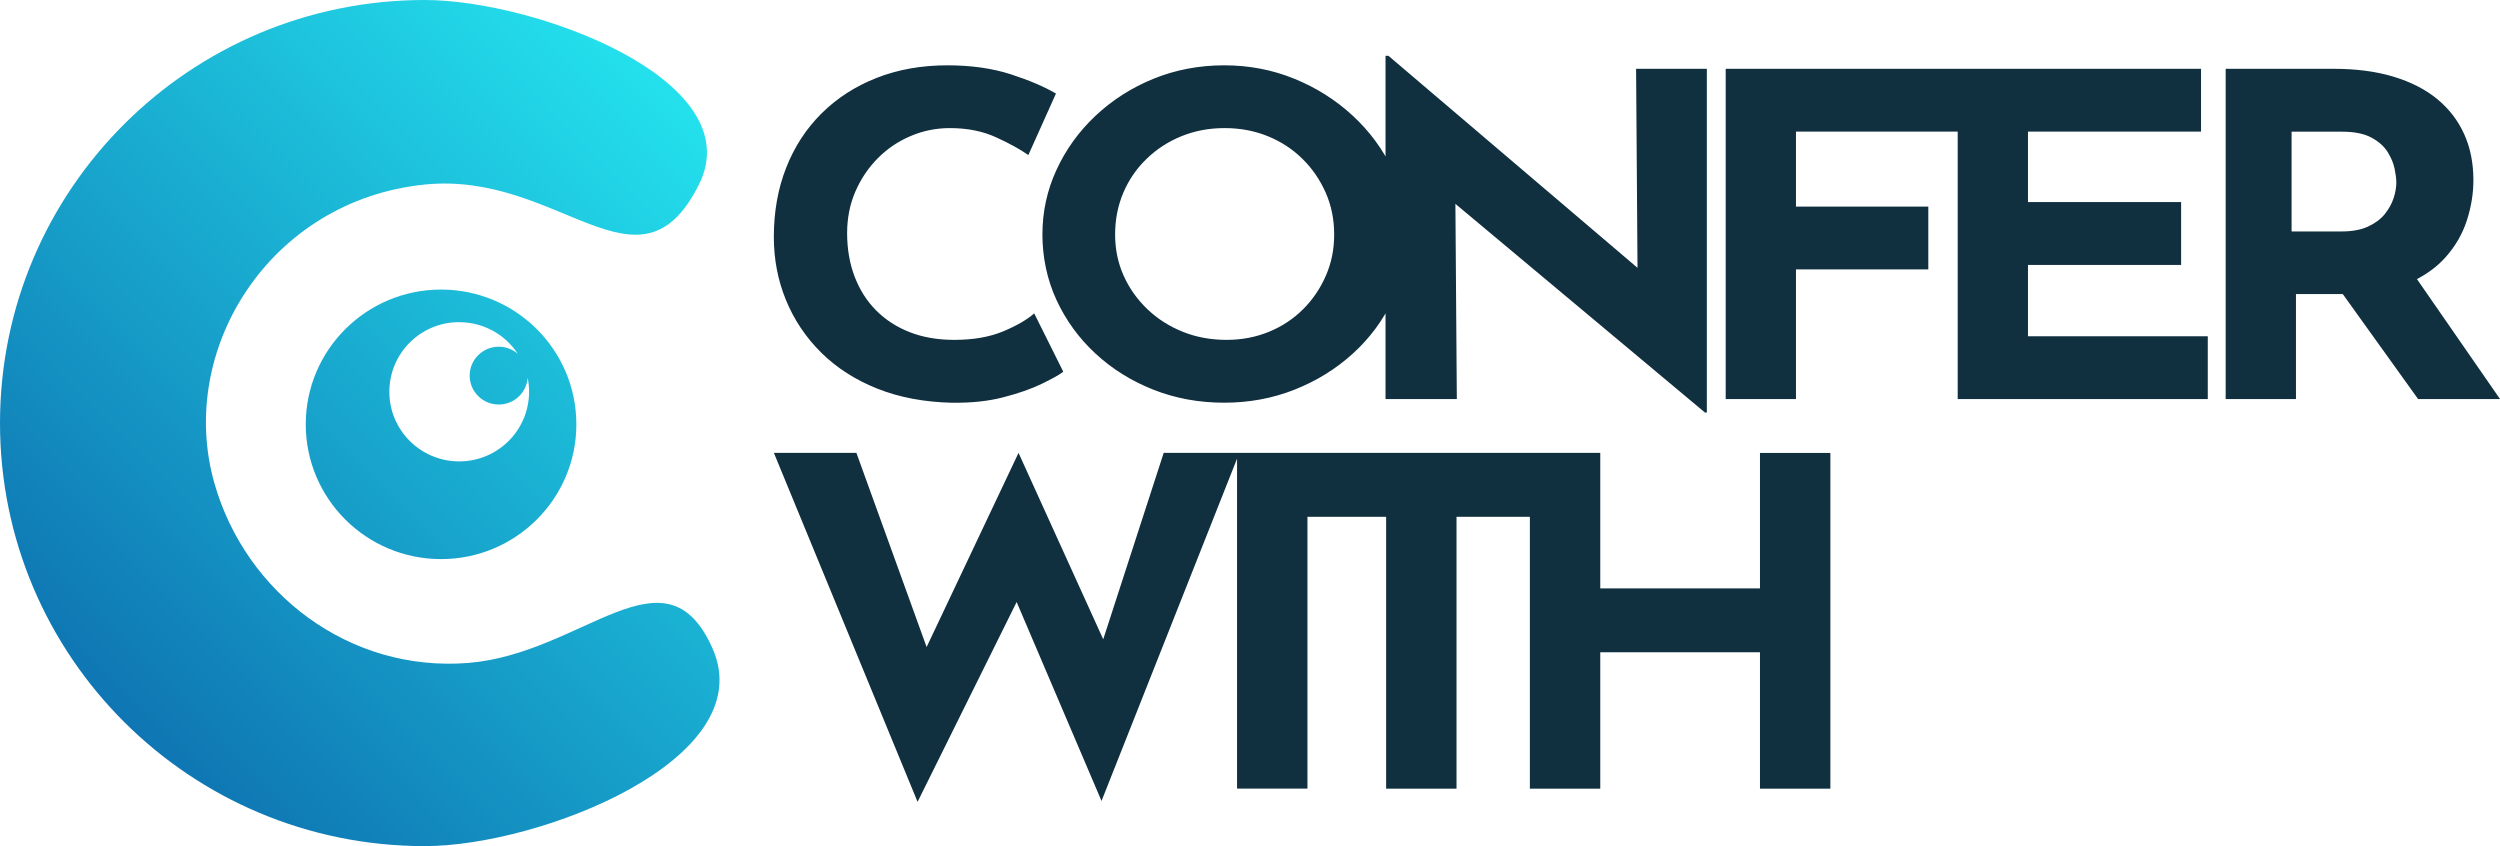
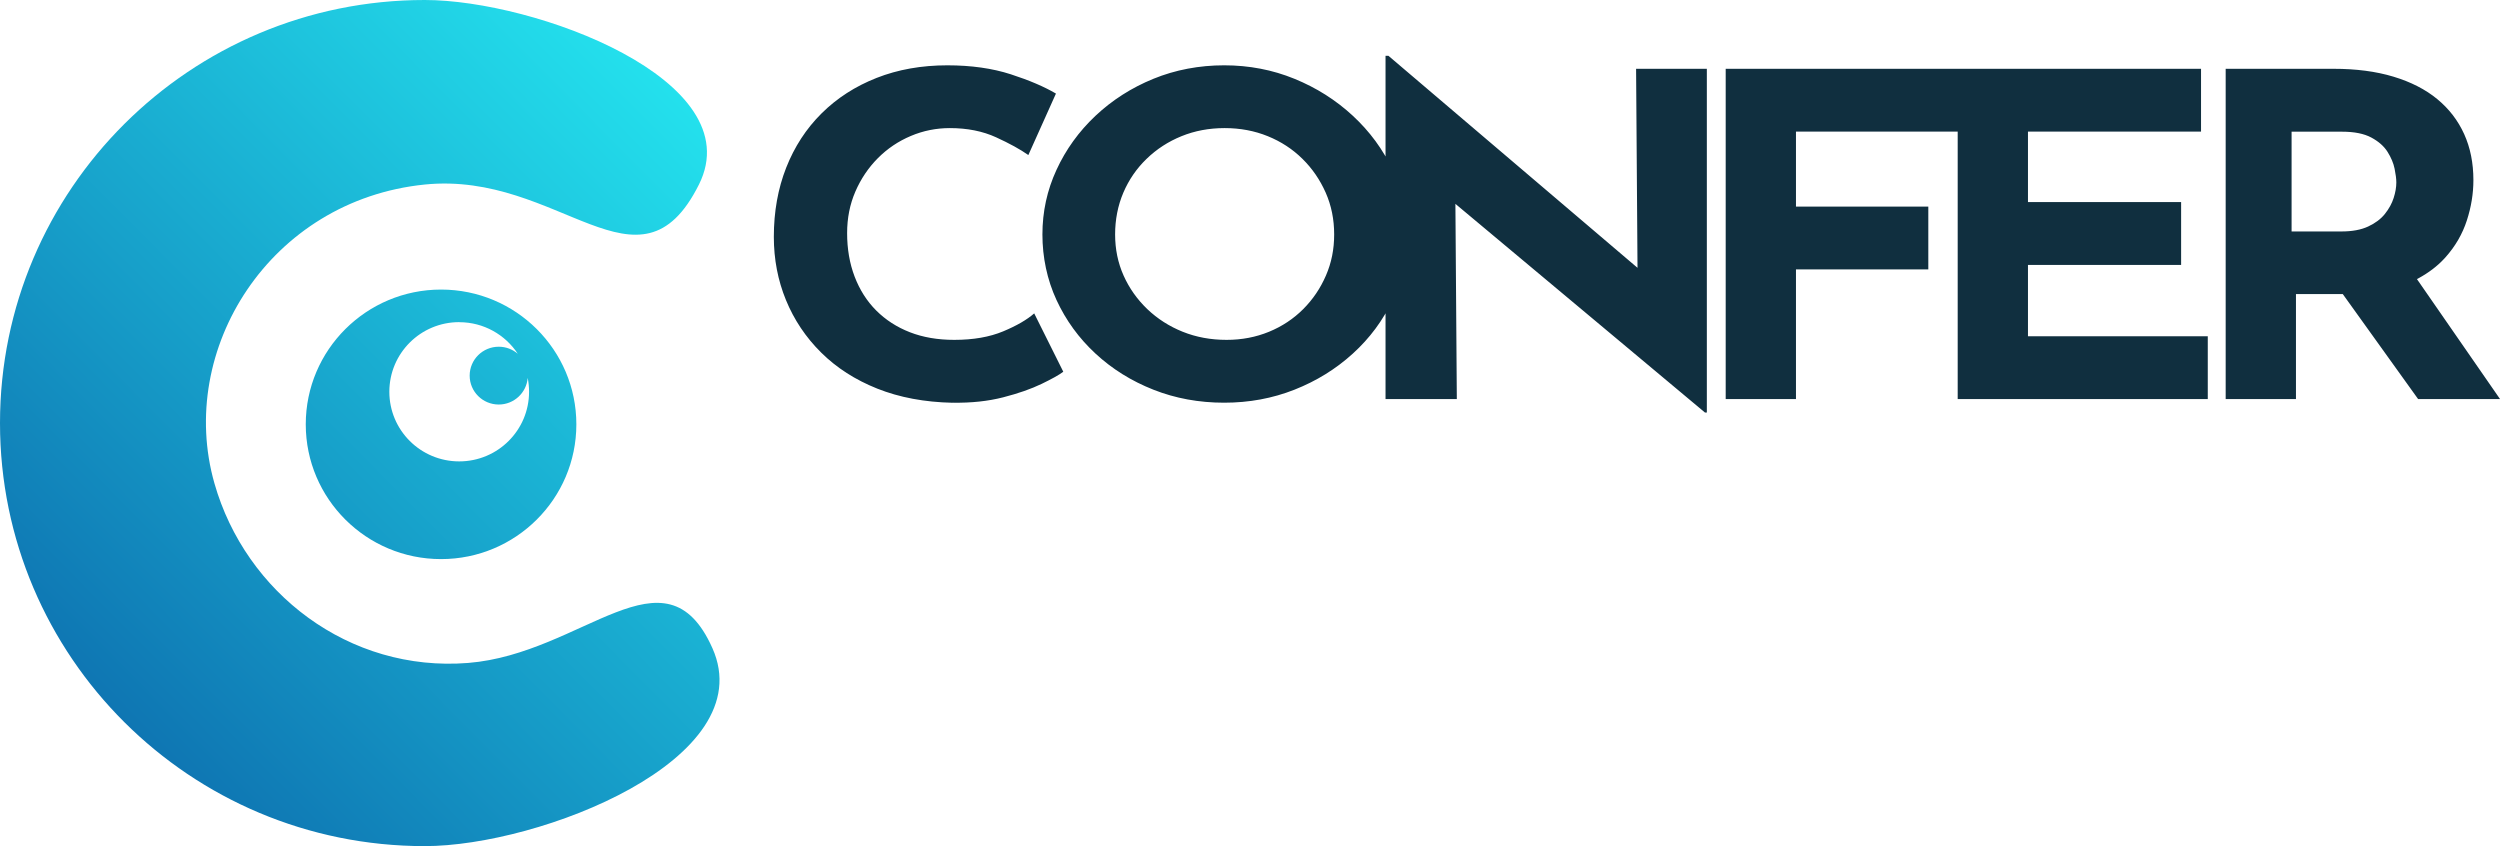
<svg xmlns="http://www.w3.org/2000/svg" id="Layer_2" data-name="Layer 2" viewBox="0 0 422.96 143.15">
  <defs>
    <style> .cls-1 { fill: url(#linear-gradient); } .cls-2 { fill: #102f3f; } </style>
    <linearGradient id="linear-gradient" x1="3.63" y1="7.71" x2="127.64" y2="130.92" gradientTransform="translate(0 146) scale(1 -1)" gradientUnits="userSpaceOnUse">
      <stop offset="0" stop-color="#0b64a9" />
      <stop offset="1" stop-color="#25e8f1" />
    </linearGradient>
  </defs>
  <g id="Layer_1-2" data-name="Layer 1">
    <path class="cls-1" d="m71.86,0c18.65,0,55.23,13.55,46.39,31.22-10.11,20.21-23.57-2.31-46.39,0-26.21,2.66-42.03,27.93-35.58,50.56,5.27,18.5,22.75,31.99,42.92,30.38,19.42-1.55,33.35-20.4,41.33-2.5,8.39,18.81-29.23,33.49-48.67,33.49C32.17,143.15,0,111.11,0,71.58S32.17,0,71.86,0Zm2.76,48.99c12.64,0,22.89,10.21,22.89,22.8s-10.25,22.8-22.89,22.8-22.89-10.21-22.89-22.8,10.25-22.8,22.89-22.8Zm3.07,5.51c-6.53,0-11.82,5.27-11.82,11.78s5.29,11.78,11.82,11.78,11.82-5.27,11.82-11.78c0-.8-.08-1.59-.23-2.35-.2,2.52-2.32,4.51-4.9,4.51-2.72,0-4.92-2.19-4.92-4.89s2.2-4.89,4.92-4.89c1.23,0,2.35.45,3.22,1.19-2.11-3.21-5.76-5.34-9.9-5.34Z" />
-     <path class="cls-2" d="m270.74,76.63v22.92h27.02v-22.92h11.91v56.8h-11.91v-23.08h-27.02v23.08h-11.91v-46s-12.41,0-12.41,0v46h-11.91v-46h-13.31s0,45.99,0,45.99h-11.91v-55.82s-22.93,57.91-22.93,57.91l-14.36-33.66-16.76,33.81-24.31-59.04h13.96l11.88,32.85,15.55-32.85,14.33,31.54,10.23-31.54h73.87Z" />
    <path class="cls-2" d="m161.19,68.13c3.12.05,5.96-.25,8.53-.91,2.57-.66,4.74-1.42,6.52-2.28,1.78-.86,2.99-1.54,3.65-2.05l-4.92-9.87c-1.2,1.06-2.95,2.08-5.25,3.04-2.3.96-5.06,1.44-8.28,1.44-2.79,0-5.29-.43-7.5-1.29-2.21-.86-4.11-2.09-5.7-3.68-1.59-1.59-2.8-3.51-3.65-5.73-.85-2.23-1.27-4.68-1.27-7.36,0-2.53.46-4.87,1.39-7.02.93-2.15,2.2-4.04,3.81-5.66,1.61-1.62,3.47-2.87,5.58-3.76,2.1-.89,4.31-1.33,6.6-1.33,2.95,0,5.56.52,7.83,1.56,2.27,1.04,4.09,2.04,5.45,3l4.67-10.4c-1.97-1.16-4.51-2.25-7.63-3.26-3.12-1.01-6.7-1.52-10.74-1.52-4.37,0-8.36.71-11.97,2.13s-6.71,3.42-9.31,6-4.59,5.64-5.99,9.19c-1.39,3.54-2.09,7.44-2.09,11.69,0,3.8.68,7.36,2.05,10.7,1.37,3.34,3.35,6.3,5.95,8.88,2.6,2.58,5.77,4.62,9.51,6.11,3.74,1.49,8,2.29,12.75,2.39Zm45.92,0c4.21,0,8.17-.73,11.89-2.2,3.72-1.47,7.01-3.5,9.88-6.11,2.87-2.61,5.11-5.63,6.72-9.07,1.61-3.44,2.42-7.14,2.42-11.08s-.81-7.49-2.42-10.93c-1.61-3.44-3.85-6.49-6.72-9.15-2.87-2.66-6.16-4.74-9.88-6.26-3.72-1.52-7.68-2.28-11.89-2.28s-8.25.76-11.97,2.28c-3.72,1.52-6.98,3.61-9.8,6.26-2.82,2.66-5.02,5.71-6.6,9.15-1.59,3.44-2.38,7.09-2.38,10.93s.79,7.64,2.38,11.08c1.59,3.44,3.79,6.47,6.6,9.07,2.82,2.61,6.08,4.64,9.8,6.11,3.72,1.47,7.71,2.2,11.97,2.2Zm.41-10.63c-2.68,0-5.15-.46-7.42-1.37-2.27-.91-4.27-2.19-5.99-3.83-1.72-1.65-3.06-3.54-4.02-5.69-.96-2.15-1.43-4.47-1.43-6.95s.46-4.88,1.39-7.06c.93-2.18,2.24-4.09,3.94-5.73,1.69-1.64,3.66-2.92,5.9-3.83,2.24-.91,4.67-1.37,7.3-1.37s5.06.46,7.3,1.37c2.24.91,4.2,2.19,5.86,3.83,1.67,1.64,2.98,3.56,3.94,5.73.96,2.18,1.43,4.53,1.43,7.06s-.46,4.8-1.39,6.95c-.93,2.15-2.21,4.05-3.85,5.69-1.64,1.64-3.57,2.92-5.78,3.83-2.22.91-4.61,1.37-7.18,1.37Zm81.25,12.3V11.64h-11.97l.24,33.67-42.14-35.87h-.49v58.08h12.06l-.24-33.03,42.23,35.31h.33Zm15.08-2.28v-21.94h22.39v-10.63h-22.39v-12.68h33.23v-10.63h-45.12v55.88h11.89Zm69.67,0v-10.63h-30.42v-12.07h25.91v-10.63h-25.91v-11.92h29.28v-10.63h-41.17v55.88h42.32Zm14.92,0v-17.77h7.92l12.75,17.77h13.86l-14.06-20.3.26-.14c1.71-.93,3.16-2.03,4.35-3.31l.22-.24c1.67-1.87,2.87-3.95,3.61-6.23.74-2.28,1.11-4.56,1.11-6.83,0-2.89-.52-5.48-1.56-7.78-1.04-2.3-2.56-4.28-4.55-5.92-1.99-1.64-4.47-2.91-7.42-3.8-2.95-.89-6.32-1.33-10.09-1.33h-18.29v55.88h11.89Zm-.74-28.39v-16.85h8.53c2.08,0,3.73.33,4.96.99,1.23.66,2.15,1.47,2.75,2.43.6.96,1,1.91,1.19,2.85.19.94.29,1.71.29,2.32,0,.81-.15,1.68-.45,2.62-.3.94-.79,1.83-1.48,2.7-.68.86-1.63,1.57-2.83,2.13-1.2.56-2.71.84-4.51.84h-8.45Z" />
  </g>
</svg>